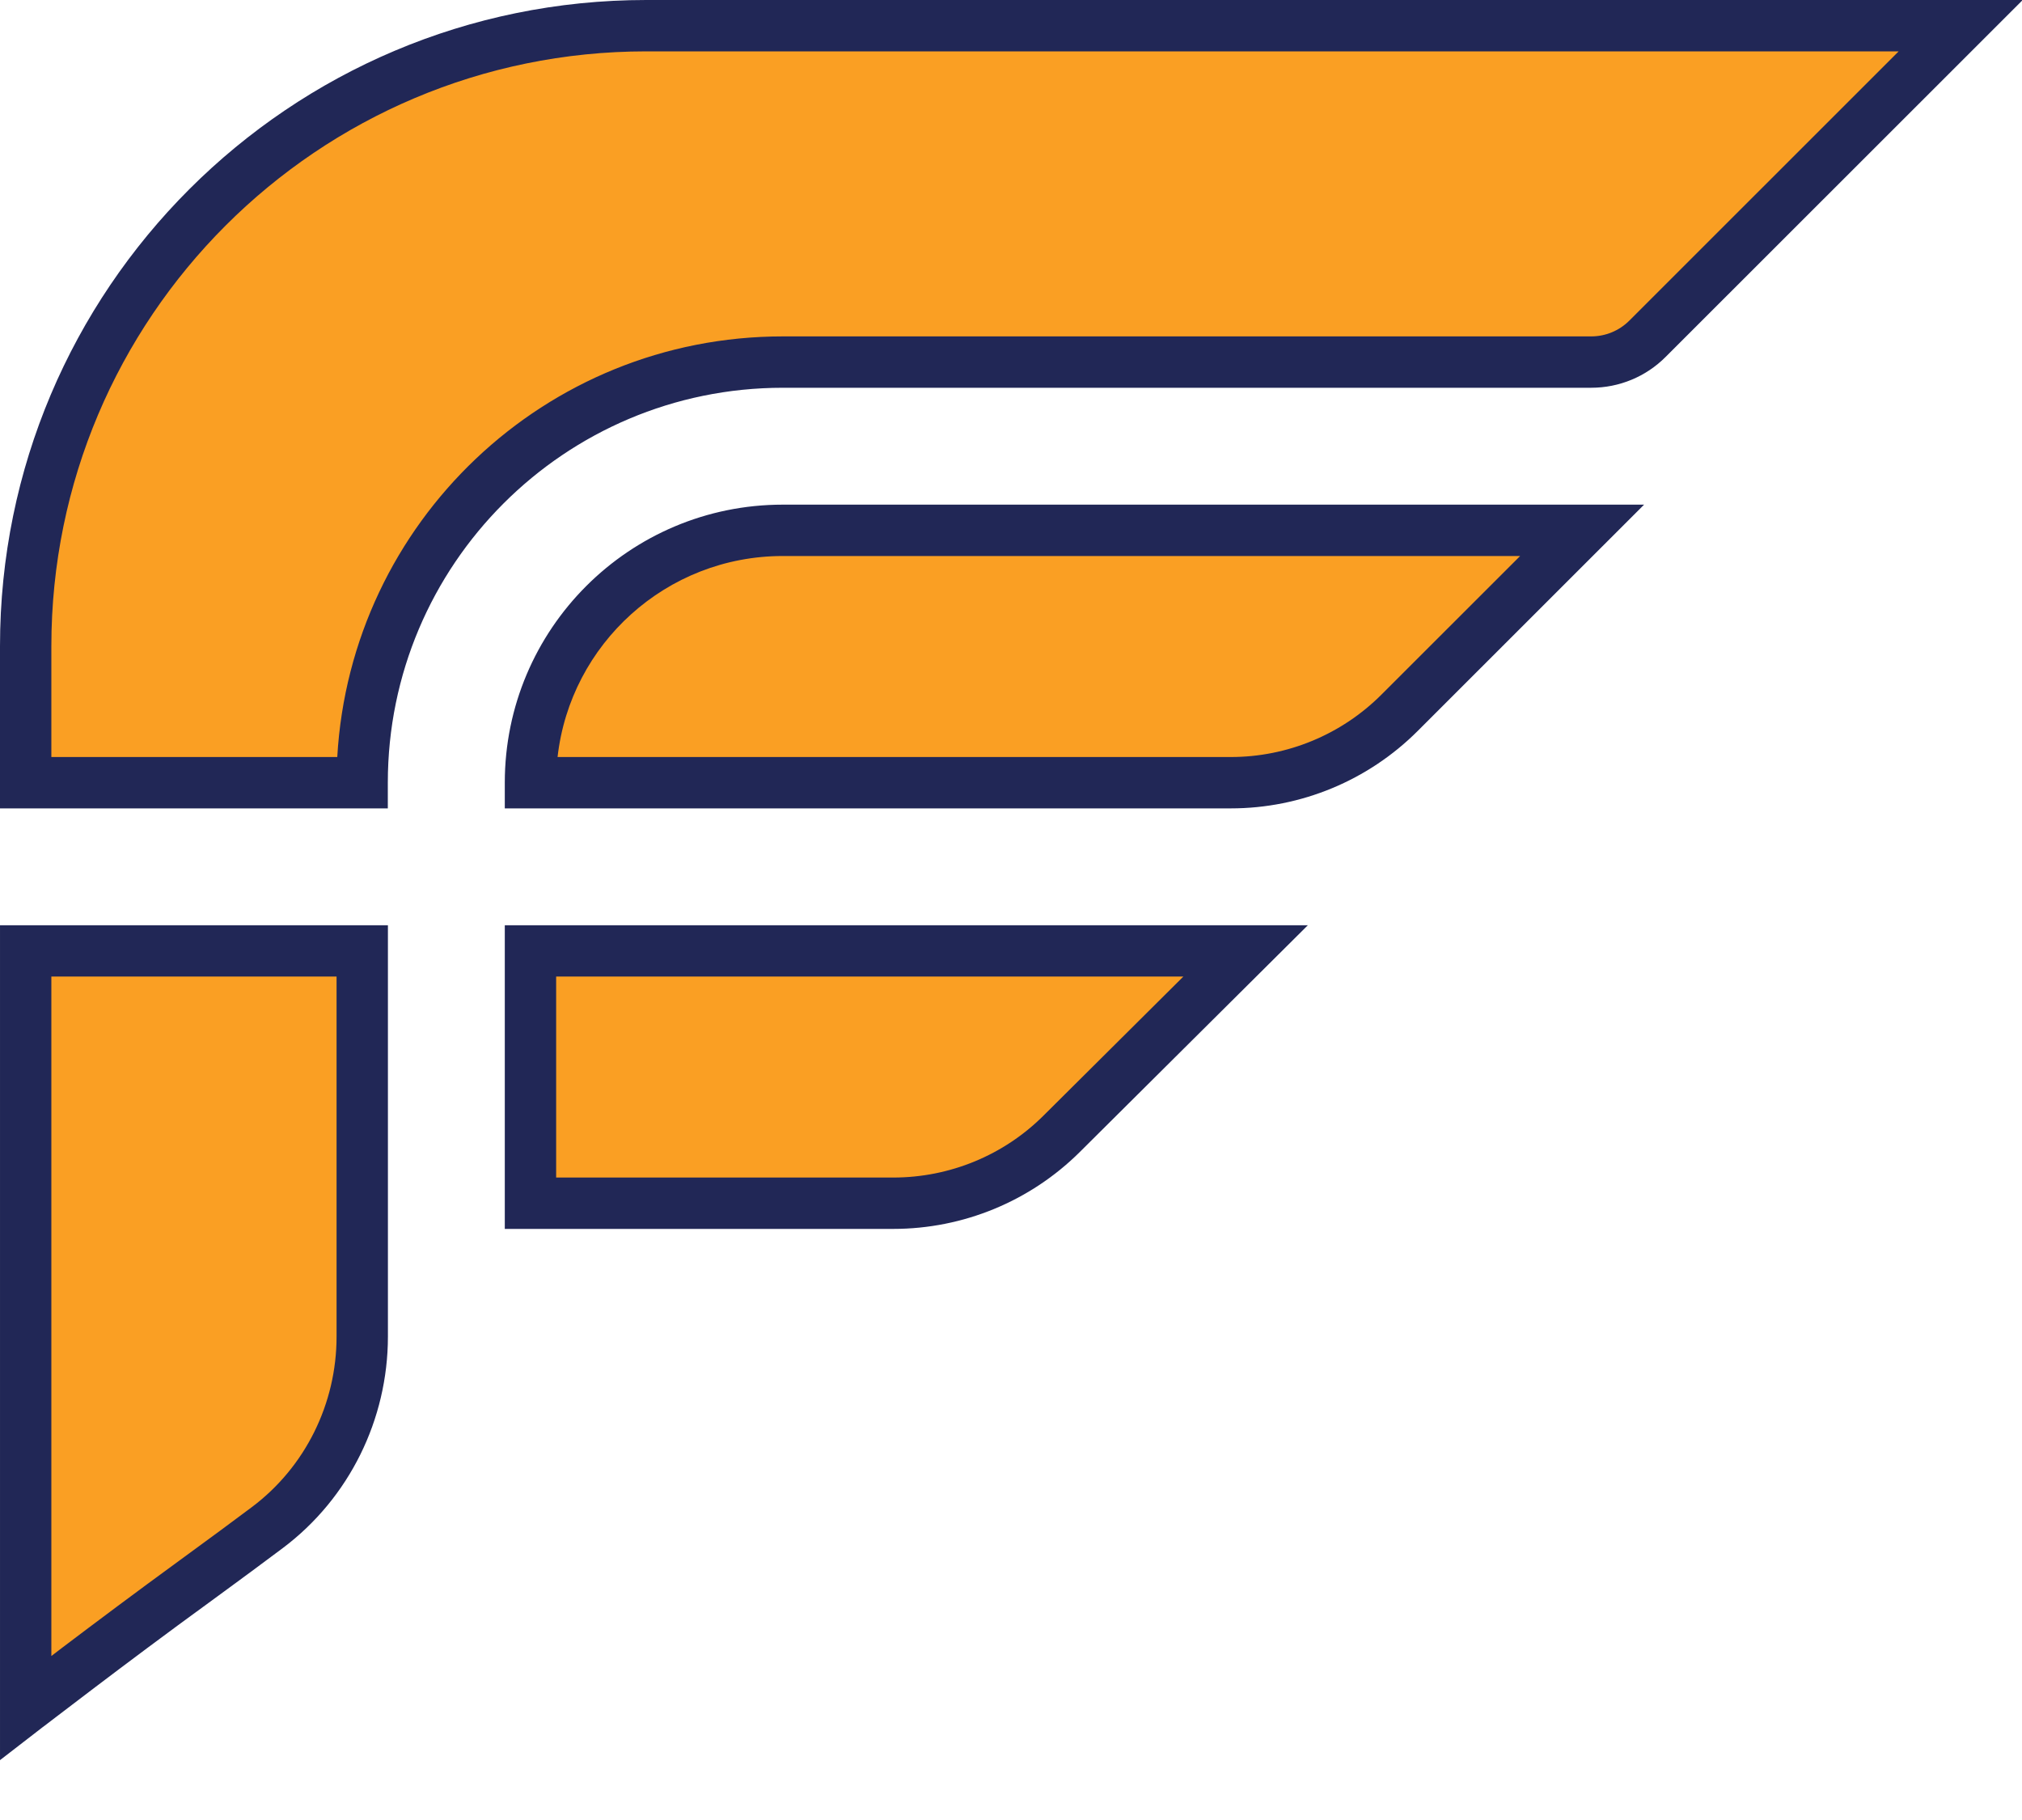
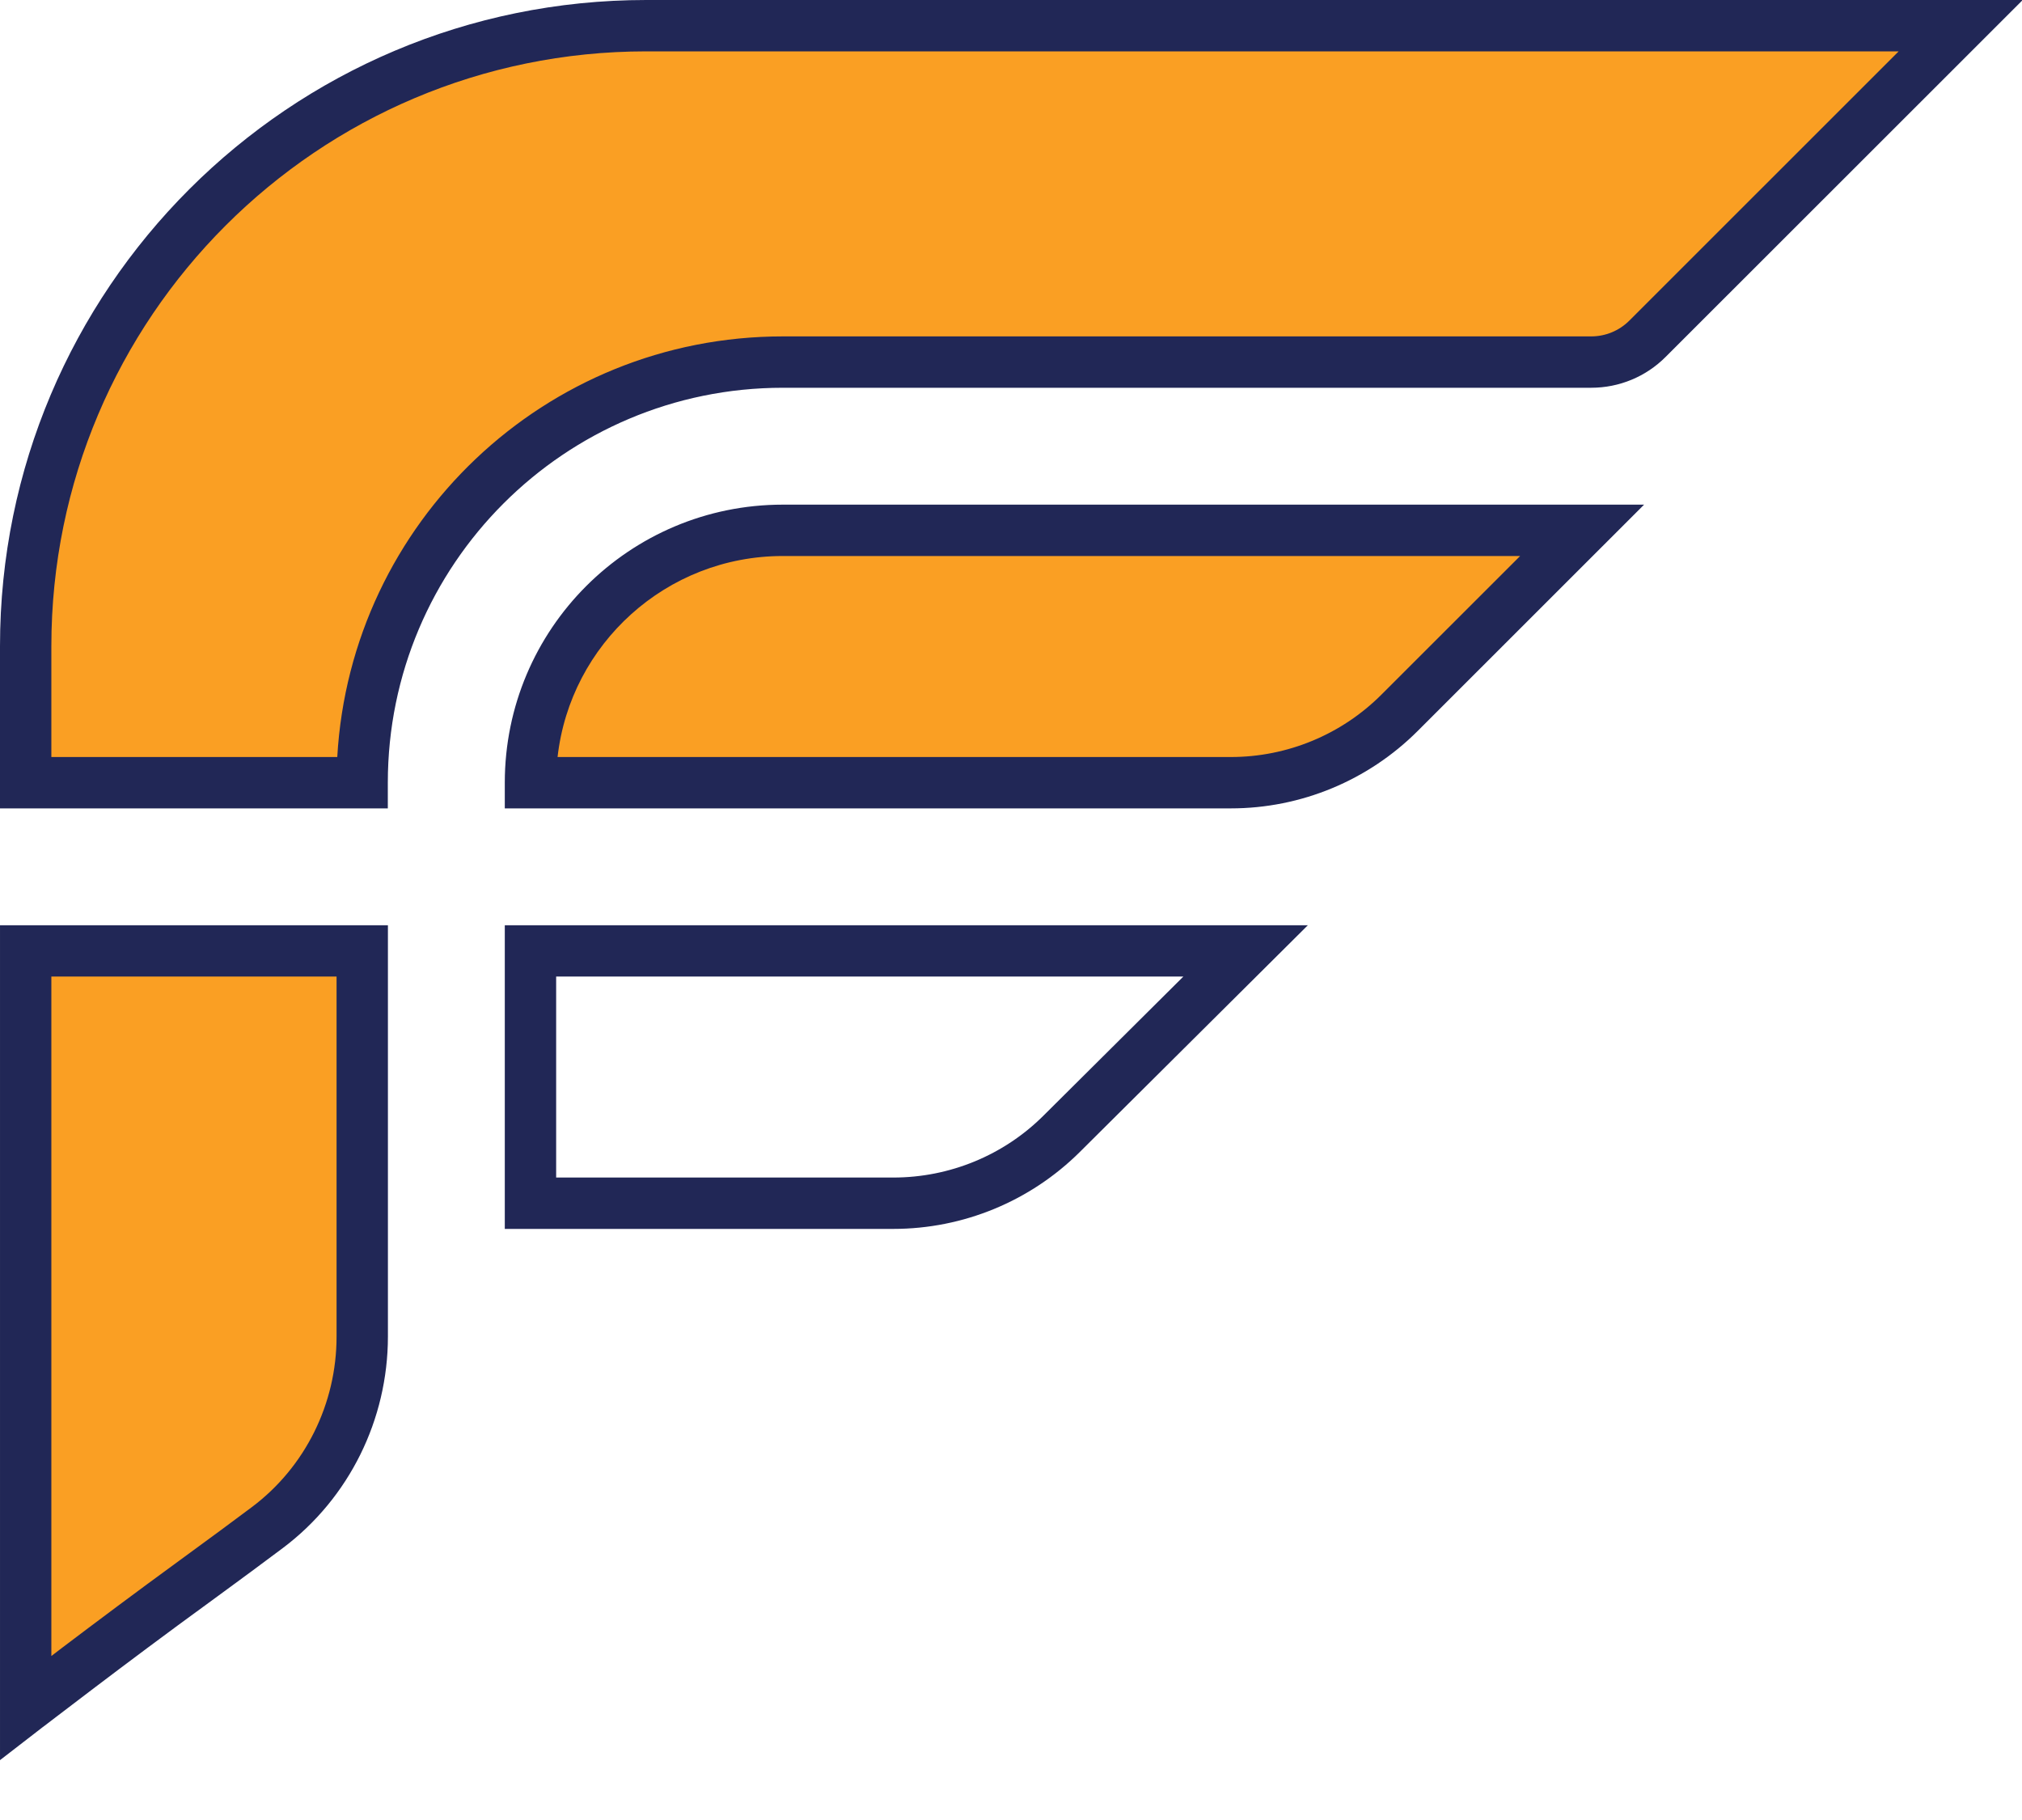
<svg xmlns="http://www.w3.org/2000/svg" width="20" height="18" viewBox="0 0 20 18" fill="none">
  <path d="M0.142 6.39C0.142 3.001 2.891 0.254 6.281 0.254H19.282L16.184 3.351C16.036 3.498 15.836 3.581 15.627 3.581H7.632C5.334 3.581 3.471 5.444 3.471 7.741H0.142V6.39Z" fill="#FA9F23" />
  <path d="M5.135 7.741C5.135 6.363 6.253 5.245 7.632 5.245H15.537L13.732 7.05C13.29 7.492 12.689 7.741 12.063 7.741H5.135Z" fill="#FA9F23" />
  <path d="M0.142 9.404H3.471V13.22C3.471 13.96 3.126 14.662 2.534 15.107C2.342 15.251 2.118 15.417 1.807 15.643C0.978 16.247 0.142 16.891 0.142 16.891V9.404Z" fill="#FA9F23" />
-   <path d="M5.135 9.404H12.209L10.39 11.213C9.947 11.653 9.349 11.9 8.725 11.9H5.135V9.404Z" fill="#FA9F23" />
  <path d="M3.329 9.658H0.508V16.378C0.544 16.35 0.582 16.321 0.622 16.291C0.935 16.054 1.353 15.741 1.769 15.438C2.079 15.212 2.302 15.047 2.493 14.904C3.02 14.508 3.329 13.882 3.329 13.22V9.658ZM12.936 9.151L10.681 11.393C10.191 11.88 9.528 12.154 8.836 12.154H4.993V9.151H12.936ZM5.501 11.646H8.836C9.393 11.646 9.928 11.426 10.322 11.033L11.705 9.658H5.501V11.646ZM16.262 4.991L14.023 7.229C13.533 7.719 12.868 7.995 12.175 7.995H4.993V7.741C4.993 6.222 6.224 4.991 7.743 4.991H16.262ZM20.007 0L16.475 3.53C16.28 3.726 16.015 3.835 15.739 3.835H7.743C5.586 3.835 3.836 5.584 3.836 7.741V7.995H0V6.39C0 2.861 2.862 0 6.392 0H20.007ZM7.743 5.499C6.591 5.499 5.641 6.369 5.515 7.487H12.175C12.733 7.487 13.269 7.265 13.664 6.87L15.036 5.499H7.743ZM3.837 13.22C3.836 14.039 3.455 14.816 2.798 15.31C2.605 15.455 2.38 15.621 2.068 15.849C1.655 16.149 1.24 16.46 0.929 16.696C0.773 16.814 0.643 16.913 0.552 16.983C0.506 17.018 0.47 17.045 0.446 17.064C0.434 17.073 0.425 17.08 0.418 17.085C0.415 17.087 0.413 17.089 0.411 17.09C0.411 17.091 0.41 17.092 0.41 17.092C0.409 17.092 0.409 17.092 0.409 17.092L0.409 17.092L5.45058e-05 17.408V9.151H3.837V13.22ZM0.508 7.487H3.336C3.468 5.168 5.39 3.327 7.743 3.327H15.739C15.88 3.327 16.016 3.271 16.116 3.171L18.78 0.508H6.392C3.142 0.508 0.508 3.142 0.508 6.39V7.487Z" fill="#212756" />
</svg>